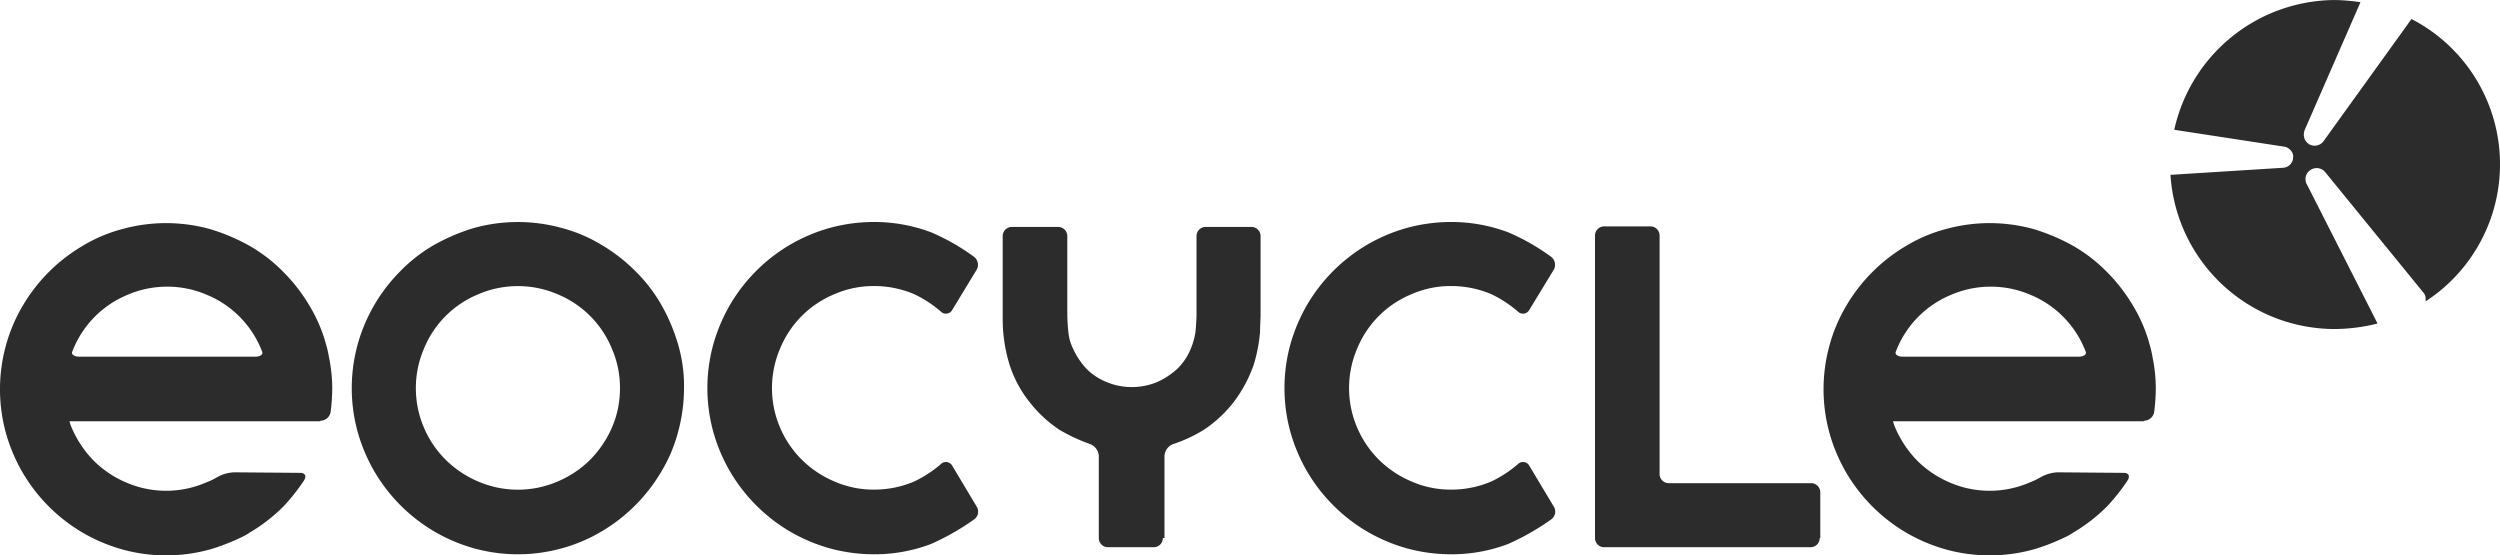
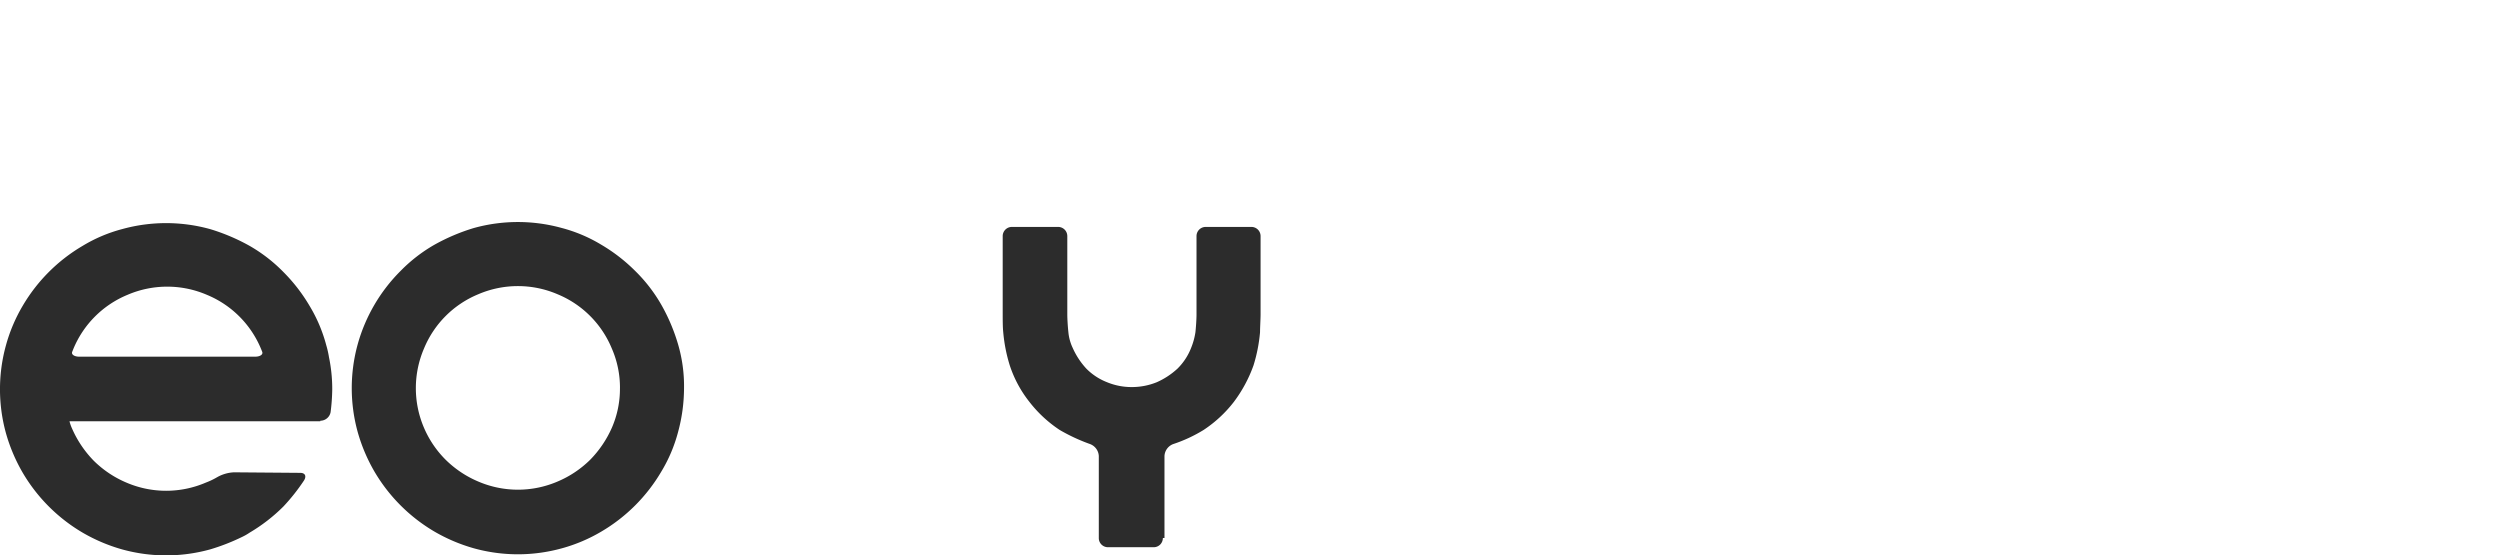
<svg xmlns="http://www.w3.org/2000/svg" width="333.746" height="74.141" viewBox="0 0 333.746 74.141">
  <g id="EOCYCLE_LOGO_couleur_rgb" transform="translate(-165.1 -219.5)">
    <g id="Groupe_10044" data-name="Groupe 10044" transform="translate(454.853 219.5)">
      <g id="Groupe_10043" data-name="Groupe 10043" transform="translate(0)">
-         <path id="Tracé_19123" data-name="Tracé 19123" d="M597.079,222.037l-11.741,16.307a1.47,1.47,0,0,1-1.884.435,1.5,1.5,0,0,1-.725-1.015,1.785,1.785,0,0,1,.072-.87l7.465-17.1a25.877,25.877,0,0,0-3.334-.29,22.076,22.076,0,0,0-21.525,17.321l14.64,2.247a1.465,1.465,0,0,1,1.232,1.16v.29a1.426,1.426,0,0,1-1.377,1.377l-15,.942a21.981,21.981,0,0,0,21.96,20.583,24.155,24.155,0,0,0,5.653-.725v-.072l-9.422-18.553a1.03,1.03,0,0,1-.145-.435,1.422,1.422,0,0,1,.652-1.449,1.465,1.465,0,0,1,1.957.29l13.118,16.089a1.3,1.3,0,0,1,.29.652v.507a21.821,21.821,0,0,0-1.884-37.687Z" transform="translate(-564.9 -219.5)" fill="#2c2c2c" />
-       </g>
+         </g>
    </g>
    <g id="Groupe_10055" data-name="Groupe 10055" transform="translate(212.063 249.142)">
      <g id="Groupe_10046" data-name="Groupe 10046" transform="translate(0 0)">
        <g id="Groupe_10045" data-name="Groupe 10045">
          <path id="Tracé_19124" data-name="Tracé 19124" d="M274.254,282.577a22.5,22.5,0,0,1-.8,5.87,20.057,20.057,0,0,1-2.247,5.291,22.5,22.5,0,0,1-7.972,7.972,21.539,21.539,0,0,1-5.291,2.247,22.012,22.012,0,0,1-11.741,0,22.787,22.787,0,0,1-5.291-2.247,22.5,22.5,0,0,1-7.972-7.972,22.787,22.787,0,0,1-2.247-5.291,22.013,22.013,0,0,1,0-11.741,22.28,22.28,0,0,1,5.725-9.784,20.746,20.746,0,0,1,4.493-3.479,26.4,26.4,0,0,1,5.291-2.247,22.013,22.013,0,0,1,11.741,0,20.057,20.057,0,0,1,5.291,2.247,22.657,22.657,0,0,1,4.493,3.479,20.746,20.746,0,0,1,3.479,4.493,24.724,24.724,0,0,1,2.247,5.291A19.8,19.8,0,0,1,274.254,282.577Zm-8.552,0a13.043,13.043,0,0,0-1.087-5.291,13.324,13.324,0,0,0-7.247-7.247,13.417,13.417,0,0,0-10.581,0,13.324,13.324,0,0,0-7.247,7.247,13.418,13.418,0,0,0,0,10.581,13.522,13.522,0,0,0,2.9,4.276,13.847,13.847,0,0,0,4.348,2.9,13.418,13.418,0,0,0,10.581,0,13.848,13.848,0,0,0,4.348-2.9,14.39,14.39,0,0,0,2.9-4.276A13.043,13.043,0,0,0,265.7,282.577Z" transform="translate(-229.9 -260.4)" fill="#2c2c2c" />
        </g>
      </g>
      <g id="Groupe_10048" data-name="Groupe 10048" transform="translate(47.471)">
        <g id="Groupe_10047" data-name="Groupe 10047">
-           <path id="Tracé_19125" data-name="Tracé 19125" d="M331.347,298.377a1.27,1.27,0,0,1-.362,1.739,33,33,0,0,1-5.725,3.261,21.206,21.206,0,0,1-7.682,1.377,22.5,22.5,0,0,1-5.87-.8,22.786,22.786,0,0,1-5.291-2.247,22.5,22.5,0,0,1-7.972-7.972,22.788,22.788,0,0,1-2.247-5.291,22.013,22.013,0,0,1,0-11.741,22.787,22.787,0,0,1,2.247-5.291,22.5,22.5,0,0,1,7.972-7.972,22.788,22.788,0,0,1,5.291-2.247,22.5,22.5,0,0,1,5.87-.8,21.485,21.485,0,0,1,7.682,1.377,28.625,28.625,0,0,1,5.725,3.261,1.342,1.342,0,0,1,.362,1.739l-3.261,5.363a.961.961,0,0,1-1.522.217,15.63,15.63,0,0,0-3.551-2.319,13.644,13.644,0,0,0-5.363-1.087,13.043,13.043,0,0,0-5.291,1.087,13.324,13.324,0,0,0-7.247,7.247,13.417,13.417,0,0,0,0,10.581,13.522,13.522,0,0,0,2.9,4.276,13.848,13.848,0,0,0,4.348,2.9,13.042,13.042,0,0,0,5.291,1.087,13.644,13.644,0,0,0,5.363-1.087,15.629,15.629,0,0,0,3.551-2.319.961.961,0,0,1,1.522.217Z" transform="translate(-295.4 -260.4)" fill="#2c2c2c" />
-         </g>
+           </g>
      </g>
      <g id="Groupe_10050" data-name="Groupe 10050" transform="translate(86.897 0.652)">
        <g id="Groupe_10049" data-name="Groupe 10049">
          <path id="Tracé_19126" data-name="Tracé 19126" d="M371.18,302.828a1.222,1.222,0,0,1-1.232,1.232H363.86a1.222,1.222,0,0,1-1.232-1.232V291.884a1.8,1.8,0,0,0-1.16-1.594,24.235,24.235,0,0,1-4.059-1.884,16.852,16.852,0,0,1-4.059-3.769,15.752,15.752,0,0,1-2.609-4.856,21.038,21.038,0,0,1-.87-4.421c-.072-.652-.072-1.739-.072-2.392V262.532a1.222,1.222,0,0,1,1.232-1.232h6.16a1.222,1.222,0,0,1,1.232,1.232v10.436c0,.652.072,1.739.145,2.392a6.224,6.224,0,0,0,.58,2.1,10.084,10.084,0,0,0,1.812,2.754,7.926,7.926,0,0,0,2.754,1.812,8.546,8.546,0,0,0,3.334.652,8.811,8.811,0,0,0,3.334-.652,10.084,10.084,0,0,0,2.754-1.812,7.926,7.926,0,0,0,1.812-2.754,9.143,9.143,0,0,0,.58-2.1c.072-.652.145-1.739.145-2.392V262.532a1.222,1.222,0,0,1,1.232-1.232h6.088a1.222,1.222,0,0,1,1.232,1.232v10.436c0,.652-.072,1.739-.072,2.392a21.037,21.037,0,0,1-.87,4.421,18.363,18.363,0,0,1-2.609,4.856,16.754,16.754,0,0,1-4.059,3.769,19.129,19.129,0,0,1-4.059,1.884,1.8,1.8,0,0,0-1.16,1.594v10.944Z" transform="translate(-349.8 -261.3)" fill="#2c2c2c" />
        </g>
      </g>
      <g id="Groupe_10052" data-name="Groupe 10052" transform="translate(124.511)">
        <g id="Groupe_10051" data-name="Groupe 10051">
-           <path id="Tracé_19127" data-name="Tracé 19127" d="M437.647,298.377a1.27,1.27,0,0,1-.362,1.739,33.005,33.005,0,0,1-5.725,3.261,21.206,21.206,0,0,1-7.682,1.377,22.5,22.5,0,0,1-5.87-.8,22.786,22.786,0,0,1-5.291-2.247,22.5,22.5,0,0,1-7.972-7.972,22.787,22.787,0,0,1-2.247-5.291,22.012,22.012,0,0,1,0-11.741,22.785,22.785,0,0,1,2.247-5.291,22.5,22.5,0,0,1,7.972-7.972,22.788,22.788,0,0,1,5.291-2.247,22.5,22.5,0,0,1,5.87-.8,21.485,21.485,0,0,1,7.682,1.377,28.626,28.626,0,0,1,5.725,3.261,1.342,1.342,0,0,1,.362,1.739l-3.261,5.363a.961.961,0,0,1-1.522.217,15.63,15.63,0,0,0-3.551-2.319,13.644,13.644,0,0,0-5.363-1.087,13.043,13.043,0,0,0-5.291,1.087,13.324,13.324,0,0,0-7.247,7.247,13.417,13.417,0,0,0,0,10.581,13.522,13.522,0,0,0,2.9,4.276,13.848,13.848,0,0,0,4.348,2.9,13.042,13.042,0,0,0,5.291,1.087,13.643,13.643,0,0,0,5.363-1.087,15.629,15.629,0,0,0,3.551-2.319.961.961,0,0,1,1.522.217Z" transform="translate(-401.7 -260.4)" fill="#2c2c2c" />
-         </g>
+           </g>
      </g>
      <g id="Groupe_10054" data-name="Groupe 10054" transform="translate(165.967 0.58)">
        <g id="Groupe_10053" data-name="Groupe 10053">
-           <path id="Tracé_19128" data-name="Tracé 19128" d="M488.9,302.8a1.222,1.222,0,0,1-1.232,1.232h-27.54A1.222,1.222,0,0,1,458.9,302.8V262.432a1.222,1.222,0,0,1,1.232-1.232h6.16a1.222,1.222,0,0,1,1.232,1.232v31.816a1.222,1.222,0,0,0,1.232,1.232h18.988a1.222,1.222,0,0,1,1.232,1.232V302.8Z" transform="translate(-458.9 -261.2)" fill="#2c2c2c" />
-         </g>
+           </g>
      </g>
    </g>
    <g id="Groupe_10057" data-name="Groupe 10057" transform="translate(408.542 249.287)">
      <g id="Groupe_10056" data-name="Groupe 10056">
-         <path id="Tracé_19129" data-name="Tracé 19129" d="M543.76,286.981a1.4,1.4,0,0,0,1.377-1.16,26.291,26.291,0,0,0,.217-3.044,20.874,20.874,0,0,0-.435-4.276,12.615,12.615,0,0,0-.362-1.594,20.058,20.058,0,0,0-2.247-5.291,22.658,22.658,0,0,0-3.479-4.493,20.747,20.747,0,0,0-4.493-3.479,26.394,26.394,0,0,0-5.291-2.247,22.013,22.013,0,0,0-11.741,0,20.058,20.058,0,0,0-5.291,2.247,22.5,22.5,0,0,0-7.972,7.972,21.537,21.537,0,0,0-2.247,5.291,22.012,22.012,0,0,0,0,11.741,22.785,22.785,0,0,0,2.247,5.291,22.5,22.5,0,0,0,7.972,7.972,22.789,22.789,0,0,0,5.291,2.247,22.012,22.012,0,0,0,11.741,0,27.558,27.558,0,0,0,4.276-1.667,7.245,7.245,0,0,0,1.015-.58,22.654,22.654,0,0,0,4.493-3.479,26.1,26.1,0,0,0,2.754-3.479c.362-.58.145-1.015-.507-1.015l-8.842-.072a5.023,5.023,0,0,0-2.247.652,9.742,9.742,0,0,1-1.522.725,13.417,13.417,0,0,1-10.581,0,13.849,13.849,0,0,1-4.349-2.9,14.391,14.391,0,0,1-2.9-4.276,5.679,5.679,0,0,1-.362-1.015H543.76Zm-32.179-8.552c-.652,0-1.087-.29-.942-.652l.145-.362a13.325,13.325,0,0,1,7.247-7.247,13.418,13.418,0,0,1,10.581,0,13.324,13.324,0,0,1,7.247,7.247l.145.362c.145.362-.29.652-.942.652Z" transform="translate(-501 -260.6)" fill="#2c2c2c" />
-       </g>
+         </g>
    </g>
    <g id="Groupe_10059" data-name="Groupe 10059" transform="translate(165.1 249.287)">
      <g id="Groupe_10058" data-name="Groupe 10058">
        <path id="Tracé_19130" data-name="Tracé 19130" d="M207.86,286.981a1.4,1.4,0,0,0,1.377-1.16,26.287,26.287,0,0,0,.217-3.044,20.876,20.876,0,0,0-.435-4.276,12.621,12.621,0,0,0-.362-1.594,20.055,20.055,0,0,0-2.247-5.291,22.656,22.656,0,0,0-3.479-4.493,20.744,20.744,0,0,0-4.493-3.479,26.392,26.392,0,0,0-5.291-2.247,22.013,22.013,0,0,0-11.741,0,20.058,20.058,0,0,0-5.291,2.247,22.5,22.5,0,0,0-7.972,7.972,21.537,21.537,0,0,0-2.247,5.291,22.012,22.012,0,0,0,0,11.741,22.786,22.786,0,0,0,2.247,5.291,22.5,22.5,0,0,0,7.972,7.972,22.788,22.788,0,0,0,5.291,2.247,22.012,22.012,0,0,0,11.741,0,27.557,27.557,0,0,0,4.276-1.667,7.245,7.245,0,0,0,1.015-.58,22.656,22.656,0,0,0,4.493-3.479,26.108,26.108,0,0,0,2.754-3.479c.362-.58.145-1.015-.507-1.015l-8.842-.072a5.023,5.023,0,0,0-2.247.652,9.744,9.744,0,0,1-1.522.725,13.417,13.417,0,0,1-10.581,0,13.848,13.848,0,0,1-4.348-2.9,14.39,14.39,0,0,1-2.9-4.276,5.679,5.679,0,0,1-.362-1.015H207.86Zm-32.179-8.552c-.652,0-1.087-.29-.942-.652l.145-.362a13.324,13.324,0,0,1,7.247-7.247,13.418,13.418,0,0,1,10.581,0,13.324,13.324,0,0,1,7.247,7.247l.145.362c.145.362-.29.652-.942.652Z" transform="translate(-165.1 -260.6)" fill="#2c2c2c" />
      </g>
    </g>
  </g>
</svg>